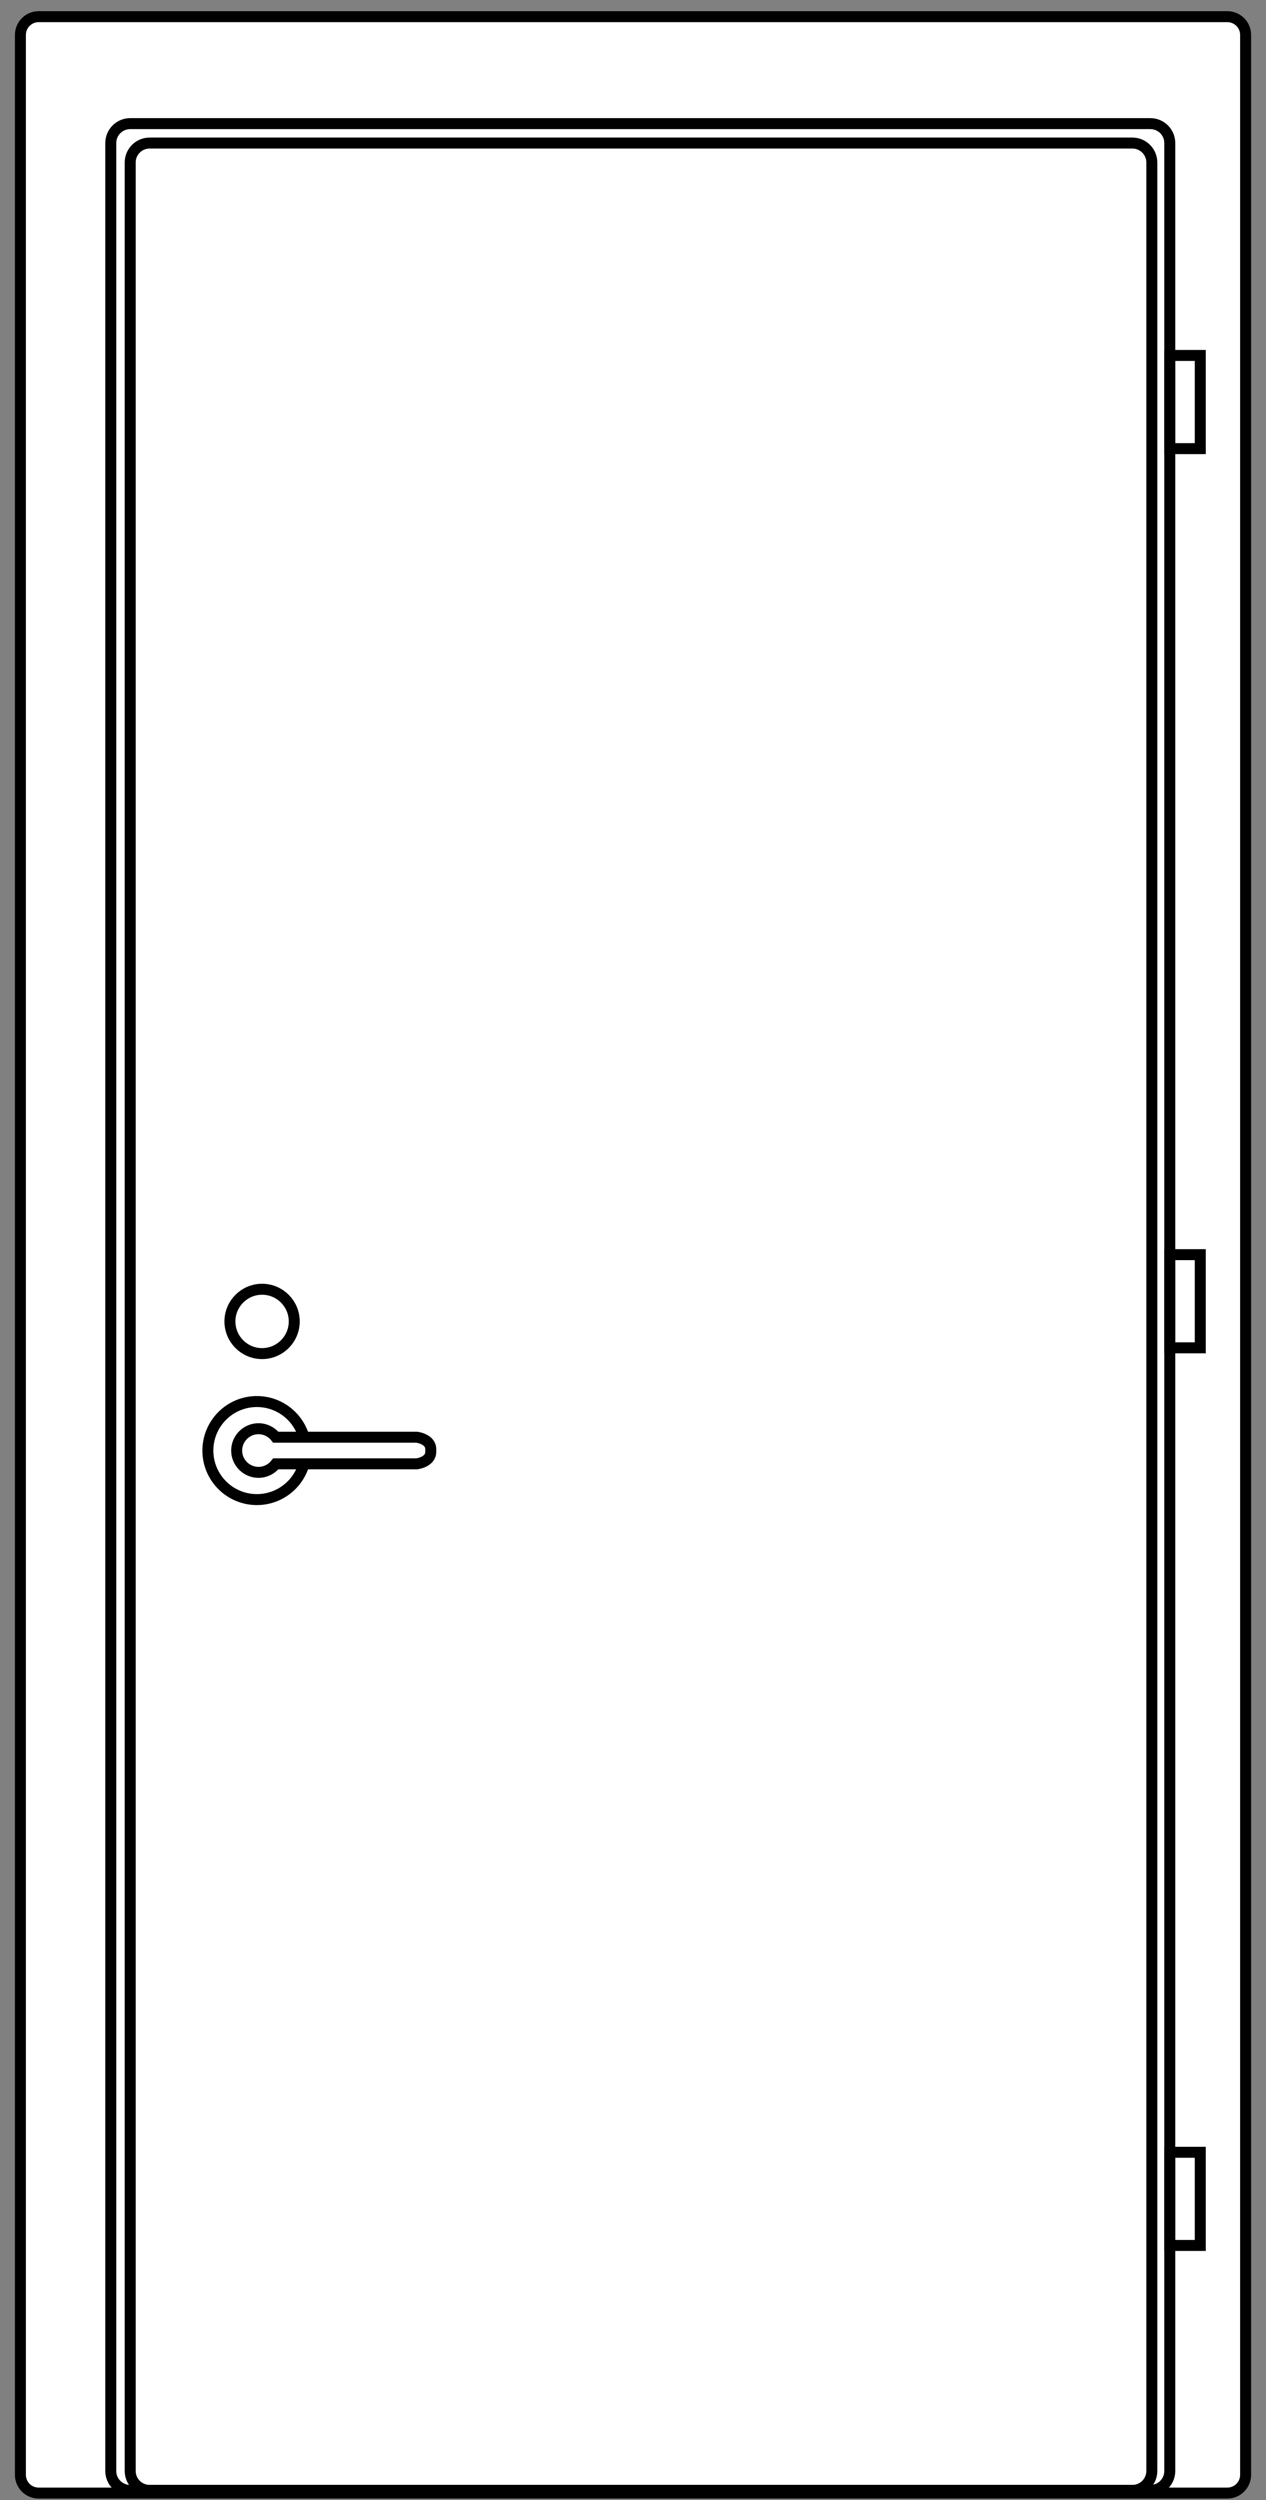
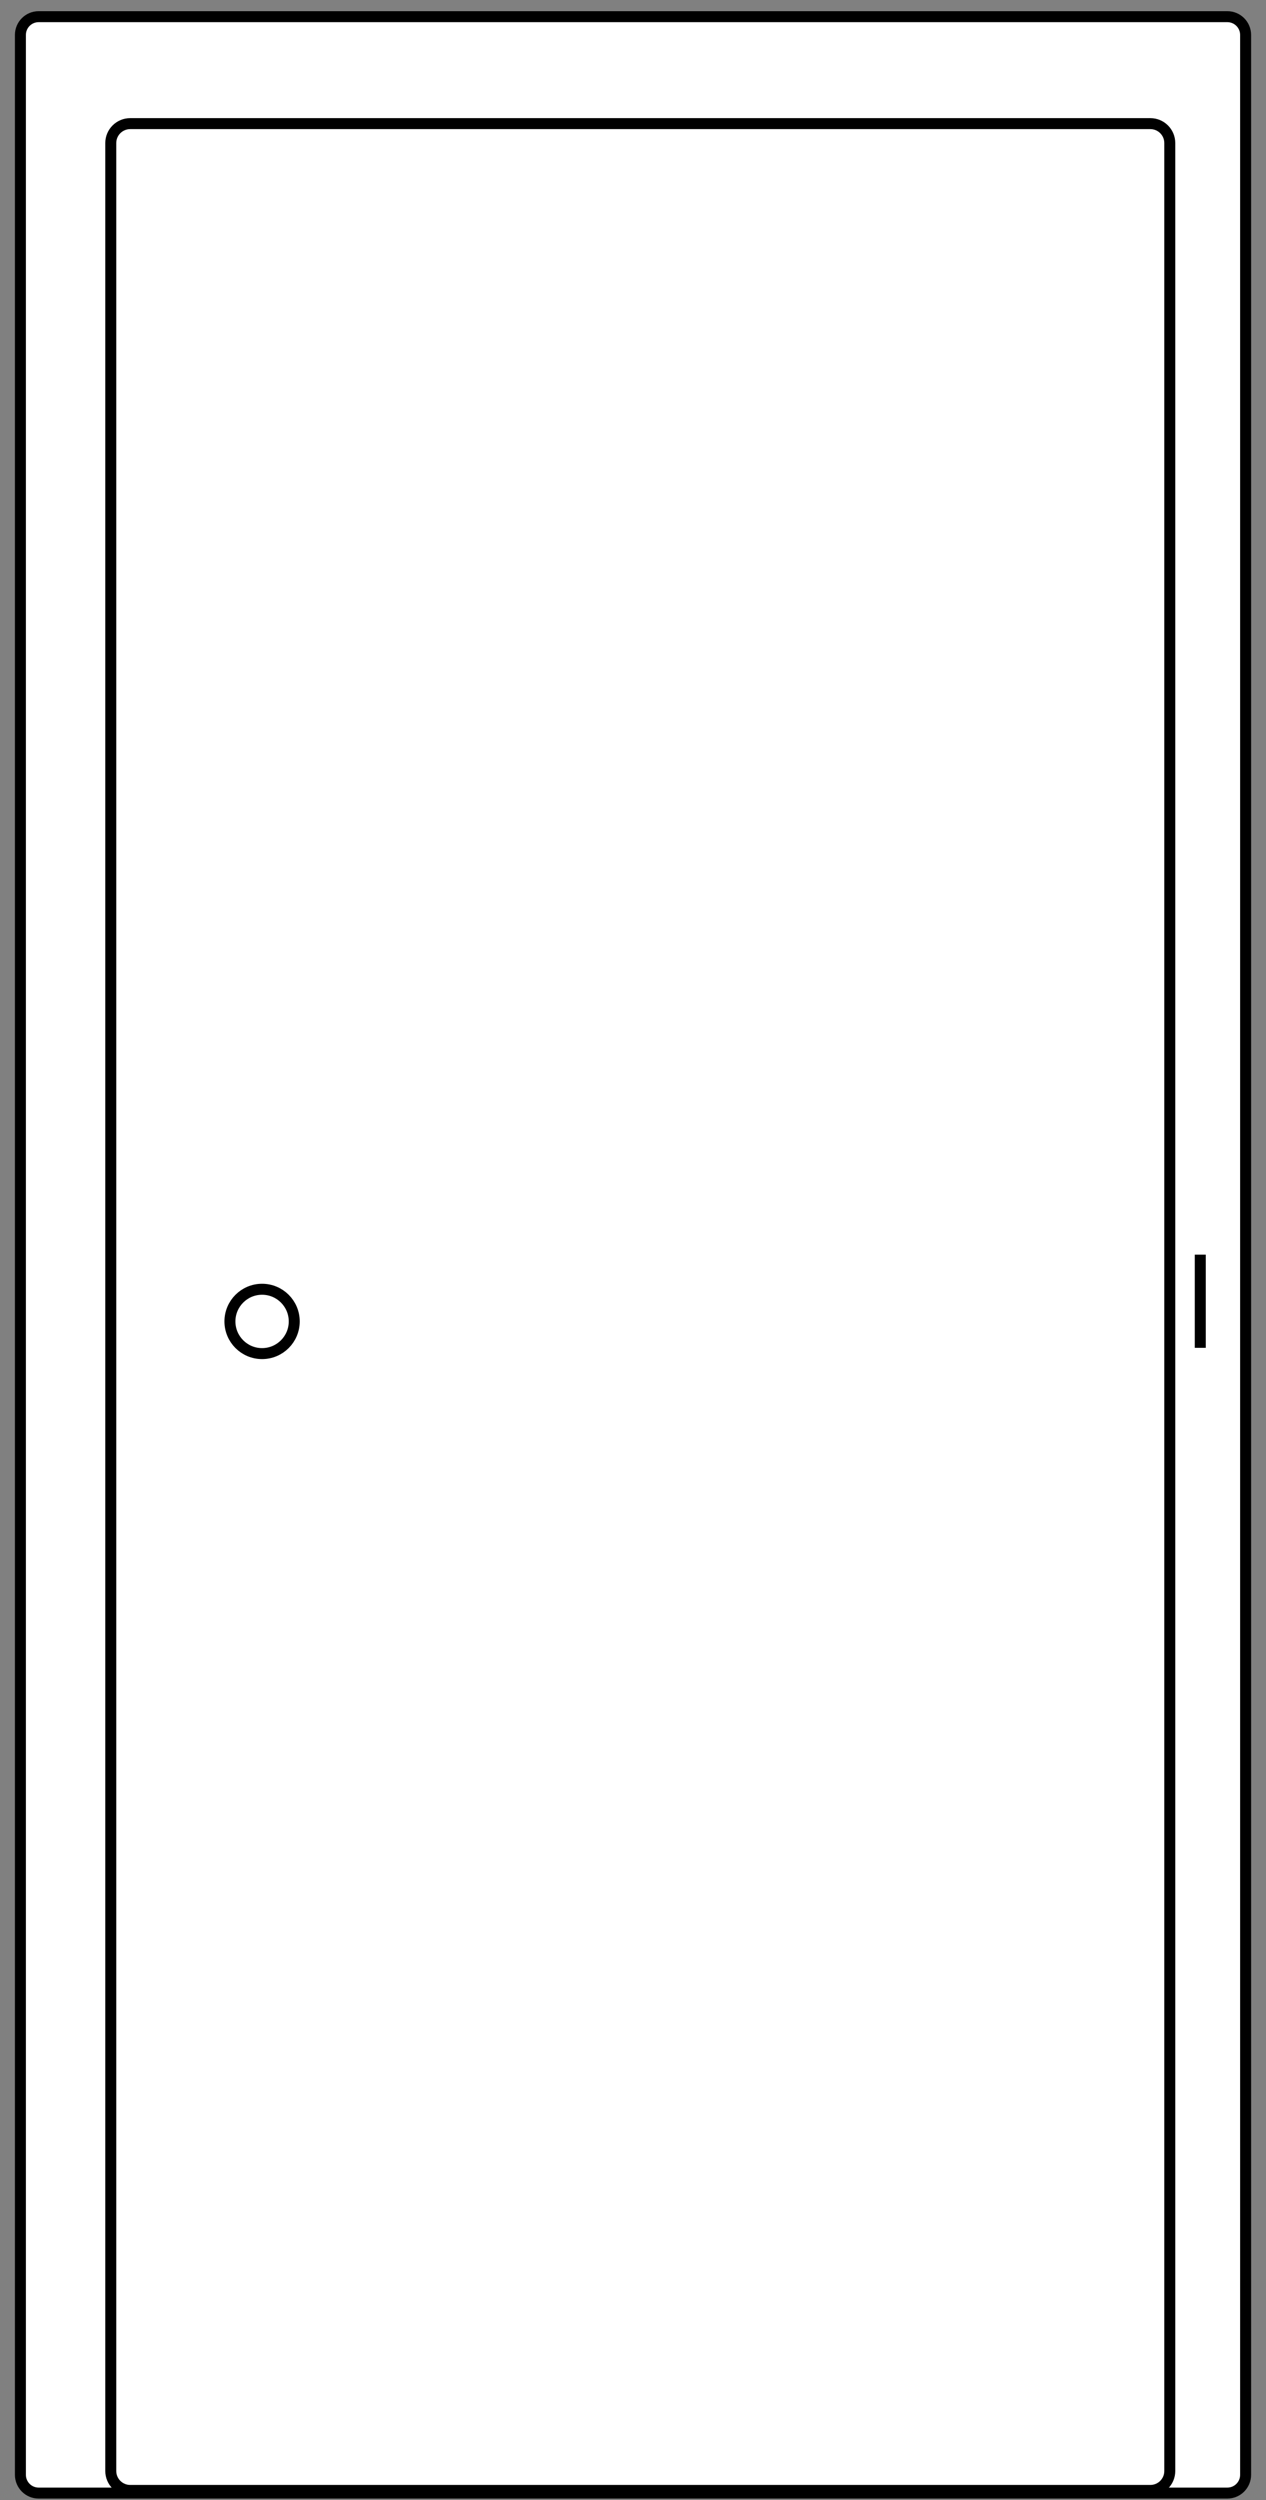
<svg xmlns="http://www.w3.org/2000/svg" width="76" height="150" viewBox="0 0 76 150" fill="none">
  <rect x="0" y="0" width="76" height="150" fill="#808080" stroke="none" />
  <path d="M73.679 1H2.321C1.716 1 1.225 1.491 1.225 2.097V148.482C1.225 149.088 1.716 149.579 2.321 149.579H73.679C74.285 149.579 74.776 149.088 74.776 148.482V2.097C74.776 1.491 74.285 1 73.679 1Z" fill="white" stroke="black" stroke-width="0.659" stroke-miterlimit="10" />
-   <path d="M15.42 89.972C17.045 89.972 18.362 88.655 18.362 87.031C18.362 85.406 17.045 84.089 15.42 84.089C13.796 84.089 12.479 85.406 12.479 87.031C12.479 88.655 13.796 89.972 15.42 89.972Z" stroke="black" stroke-width="0.659" stroke-miterlimit="10" />
  <path d="M69.057 7.417H7.817C7.173 7.417 6.65 7.939 6.65 8.583V148.254C6.65 148.898 7.173 149.42 7.817 149.42H69.057C69.701 149.42 70.224 148.898 70.224 148.254V8.583C70.224 7.939 69.701 7.417 69.057 7.417Z" stroke="black" stroke-width="0.659" stroke-miterlimit="10" />
-   <path d="M67.98 8.583H8.983C8.339 8.583 7.816 9.105 7.816 9.749V148.251C7.816 148.895 8.339 149.417 8.983 149.417H67.98C68.624 149.417 69.146 148.895 69.146 148.251V9.749C69.146 9.105 68.624 8.583 67.98 8.583Z" stroke="black" stroke-width="0.659" stroke-miterlimit="10" />
-   <path d="M72.054 21.326H70.223V26.917H72.054V21.326Z" stroke="black" stroke-width="0.659" stroke-miterlimit="10" />
-   <path d="M72.054 75.276H70.223V80.867H72.054V75.276Z" stroke="black" stroke-width="0.659" stroke-miterlimit="10" />
-   <path d="M72.054 129.131H70.223V134.721H72.054V129.131Z" stroke="black" stroke-width="0.659" stroke-miterlimit="10" />
+   <path d="M72.054 75.276V80.867H72.054V75.276Z" stroke="black" stroke-width="0.659" stroke-miterlimit="10" />
  <path d="M15.733 81.213C16.799 81.213 17.664 80.348 17.664 79.282C17.664 78.216 16.799 77.352 15.733 77.352C14.667 77.352 13.803 78.216 13.803 79.282C13.803 80.348 14.667 81.213 15.733 81.213Z" stroke="black" stroke-width="0.659" stroke-miterlimit="10" />
-   <path d="M25.859 86.944V87.109C25.859 87.728 25.019 87.827 25.019 87.827H16.556C16.316 88.137 15.937 88.338 15.518 88.338C14.797 88.338 14.207 87.751 14.207 87.03C14.207 86.308 14.797 85.719 15.518 85.719C15.94 85.719 16.316 85.92 16.556 86.229H25.019C25.019 86.229 25.859 86.328 25.859 86.948V86.944Z" fill="white" stroke="black" stroke-width="0.659" stroke-miterlimit="10" />
</svg>